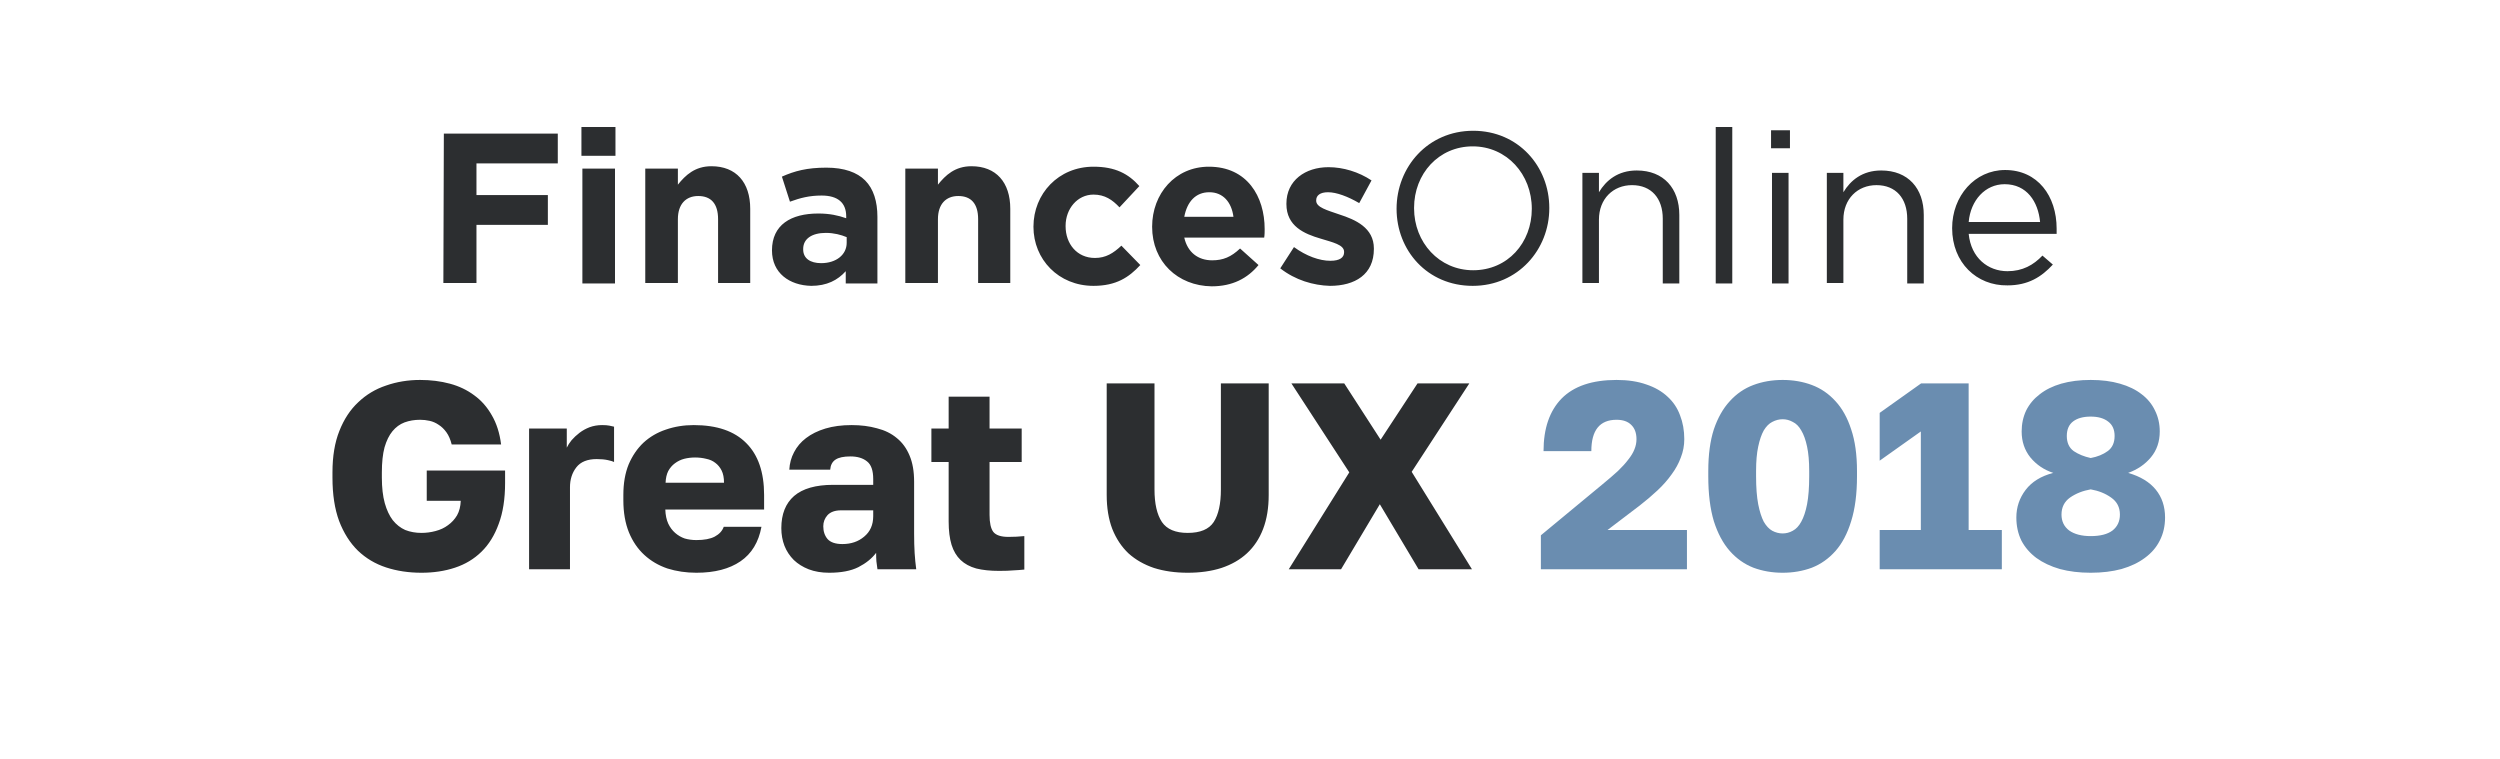
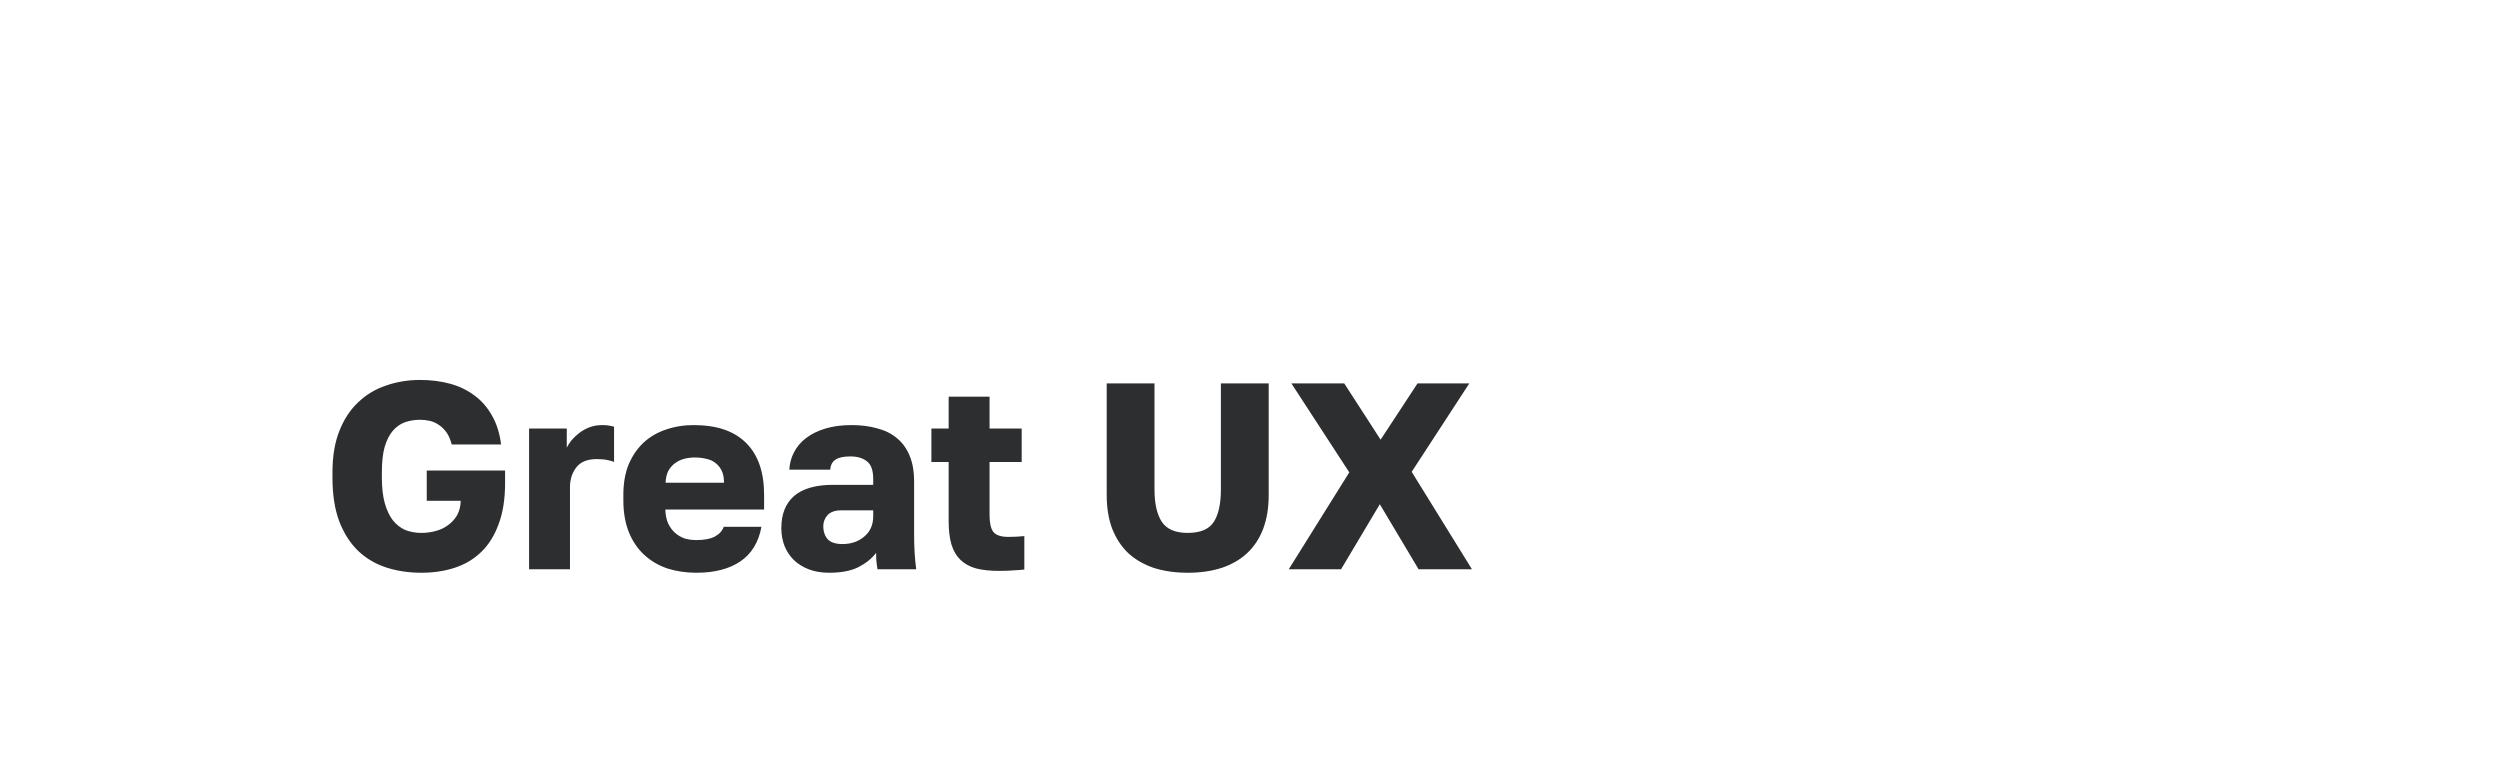
<svg xmlns="http://www.w3.org/2000/svg" width="234" height="71" viewBox="0 0 234 71" fill="none">
  <rect width="234" height="71" rx="8" />
-   <path d="M41.544 12.505H52.209V15.293H44.597V18.259H51.28V21.047H44.597V26.49H41.499L41.544 12.505ZM54.422 11.886H57.608V14.585H54.422V11.886ZM54.511 15.78H57.564V26.535H54.511V15.78ZM60.397 15.78H63.45V17.285C64.158 16.4 65.043 15.559 66.592 15.559C68.894 15.559 70.221 17.064 70.221 19.542V26.49H67.212V20.516C67.212 19.055 66.548 18.347 65.353 18.347C64.203 18.347 63.45 19.099 63.45 20.516V26.49H60.397V15.78ZM72.257 23.437C72.257 21.047 74.027 19.985 76.594 19.985C77.656 19.985 78.453 20.162 79.205 20.427V20.25C79.205 18.967 78.409 18.303 76.904 18.303C75.753 18.303 74.912 18.524 73.939 18.878L73.186 16.533C74.381 16.002 75.532 15.692 77.347 15.692C79.028 15.692 80.223 16.134 80.976 16.887C81.772 17.683 82.126 18.878 82.126 20.294V26.535H79.161V25.384C78.409 26.225 77.391 26.756 75.93 26.756C73.895 26.712 72.257 25.561 72.257 23.437ZM79.25 22.729V22.197C78.719 21.976 78.055 21.799 77.302 21.799C76.019 21.799 75.178 22.33 75.178 23.304V23.348C75.178 24.189 75.842 24.631 76.86 24.631C78.276 24.631 79.25 23.835 79.25 22.729ZM84.737 15.78H87.791V17.285C88.499 16.4 89.384 15.559 90.933 15.559C93.234 15.559 94.562 17.064 94.562 19.542V26.49H91.553V20.516C91.553 19.055 90.889 18.347 89.694 18.347C88.543 18.347 87.791 19.099 87.791 20.516V26.49H84.737V15.78ZM96.731 21.224C96.731 18.126 99.076 15.603 102.351 15.603C104.387 15.603 105.626 16.267 106.644 17.418L104.785 19.409C104.121 18.701 103.413 18.214 102.351 18.214C100.847 18.214 99.74 19.542 99.74 21.135V21.18C99.74 22.817 100.802 24.145 102.484 24.145C103.502 24.145 104.21 23.702 104.962 22.994L106.733 24.808C105.67 25.959 104.476 26.756 102.351 26.756C99.076 26.756 96.731 24.277 96.731 21.224ZM107.839 21.224C107.839 18.126 110.008 15.603 113.15 15.603C116.734 15.603 118.372 18.391 118.372 21.445C118.372 21.666 118.372 21.976 118.328 22.242H110.848C111.158 23.614 112.132 24.366 113.459 24.366C114.477 24.366 115.23 24.056 116.071 23.259L117.797 24.808C116.779 26.048 115.362 26.8 113.415 26.8C110.229 26.756 107.839 24.499 107.839 21.224ZM115.451 20.294C115.274 18.922 114.477 17.993 113.194 17.993C111.911 17.993 111.114 18.878 110.848 20.294H115.451ZM119.832 25.118L121.116 23.127C122.266 23.968 123.506 24.41 124.523 24.41C125.409 24.41 125.807 24.1 125.807 23.614V23.569C125.807 22.905 124.745 22.684 123.594 22.33C122.089 21.888 120.408 21.18 120.408 19.099V19.055C120.408 16.887 122.178 15.648 124.346 15.648C125.718 15.648 127.179 16.09 128.374 16.887L127.223 19.011C126.161 18.391 125.099 17.993 124.302 17.993C123.55 17.993 123.196 18.303 123.196 18.745V18.79C123.196 19.409 124.214 19.675 125.364 20.073C126.869 20.56 128.595 21.312 128.595 23.259V23.304C128.595 25.694 126.825 26.756 124.479 26.756C122.93 26.712 121.249 26.225 119.832 25.118ZM130.719 19.542C130.719 15.648 133.64 12.24 137.889 12.24C142.137 12.24 145.014 15.603 145.014 19.453V19.498C145.014 23.348 142.093 26.756 137.845 26.756C133.596 26.756 130.719 23.437 130.719 19.542ZM143.377 19.542C143.377 16.311 141.031 13.7 137.845 13.7C134.658 13.7 132.357 16.267 132.357 19.453V19.498C132.357 22.684 134.702 25.295 137.889 25.295C141.119 25.295 143.377 22.729 143.377 19.542ZM148.112 16.179H149.661V17.993C150.325 16.887 151.431 15.957 153.201 15.957C155.724 15.957 157.184 17.639 157.184 20.117V26.535H155.635V20.471C155.635 18.568 154.573 17.329 152.759 17.329C150.989 17.329 149.661 18.613 149.661 20.56V26.49H148.112V16.179ZM160.592 11.886H162.141V26.535H160.592V11.886ZM165.77 12.195H167.54V13.877H165.77V12.195ZM165.859 16.179H167.408V26.535H165.859V16.179ZM170.992 16.179H172.541V17.993C173.205 16.887 174.311 15.957 176.082 15.957C178.604 15.957 180.065 17.639 180.065 20.117V26.535H178.516V20.471C178.516 18.568 177.454 17.329 175.639 17.329C173.869 17.329 172.541 18.613 172.541 20.56V26.49H170.992V16.179ZM182.72 21.357C182.72 18.347 184.844 15.913 187.677 15.913C190.73 15.913 192.501 18.347 192.501 21.401V21.888H184.269C184.49 24.145 186.084 25.384 187.898 25.384C189.314 25.384 190.332 24.808 191.173 23.923L192.147 24.764C191.085 25.915 189.845 26.712 187.898 26.712C185.021 26.756 182.72 24.587 182.72 21.357ZM190.952 20.781C190.775 18.878 189.713 17.241 187.633 17.241C185.818 17.241 184.446 18.745 184.269 20.781H190.952Z" fill="#2C2E30" />
  <path d="M39.446 53.609C38.253 53.609 37.151 53.443 36.14 53.112C35.129 52.78 34.251 52.258 33.505 51.546C32.759 50.817 32.171 49.889 31.74 48.762C31.326 47.635 31.119 46.284 31.119 44.71V44.213C31.119 42.705 31.334 41.412 31.765 40.335C32.196 39.241 32.784 38.347 33.53 37.651C34.275 36.938 35.145 36.416 36.14 36.085C37.134 35.737 38.195 35.563 39.321 35.563C40.316 35.563 41.244 35.679 42.105 35.911C42.967 36.143 43.729 36.507 44.392 37.004C45.055 37.485 45.602 38.106 46.033 38.869C46.48 39.631 46.77 40.542 46.903 41.603H42.279C42.163 41.139 41.998 40.758 41.782 40.459C41.567 40.161 41.327 39.929 41.061 39.763C40.796 39.581 40.515 39.457 40.216 39.391C39.918 39.324 39.62 39.291 39.321 39.291C38.791 39.291 38.302 39.374 37.855 39.54C37.424 39.705 37.051 39.979 36.736 40.36C36.421 40.741 36.173 41.247 35.991 41.876C35.825 42.506 35.742 43.285 35.742 44.213V44.71C35.742 45.638 35.833 46.433 36.015 47.096C36.198 47.743 36.446 48.273 36.761 48.687C37.093 49.101 37.482 49.408 37.929 49.607C38.393 49.789 38.899 49.88 39.446 49.88C39.893 49.88 40.332 49.822 40.763 49.706C41.211 49.59 41.6 49.408 41.931 49.159C42.279 48.911 42.561 48.604 42.777 48.24C42.992 47.859 43.108 47.403 43.125 46.873H39.943V44.039H47.276V45.207C47.276 46.699 47.077 47.975 46.679 49.035C46.298 50.096 45.759 50.966 45.063 51.645C44.367 52.325 43.539 52.822 42.578 53.137C41.633 53.451 40.589 53.609 39.446 53.609ZM49.522 40.111H53.051V41.901C53.151 41.686 53.3 41.454 53.499 41.205C53.714 40.957 53.963 40.725 54.244 40.509C54.526 40.294 54.841 40.12 55.189 39.987C55.554 39.855 55.943 39.788 56.357 39.788C56.639 39.788 56.863 39.805 57.028 39.838C57.194 39.871 57.343 39.904 57.476 39.937V43.243C57.393 43.194 57.202 43.136 56.904 43.069C56.606 43.003 56.258 42.97 55.86 42.97C54.982 42.97 54.344 43.227 53.946 43.741C53.548 44.254 53.35 44.876 53.35 45.605V53.286H49.522V40.111ZM65.182 53.609C64.22 53.609 63.317 53.476 62.472 53.211C61.644 52.929 60.923 52.507 60.31 51.943C59.696 51.38 59.216 50.676 58.868 49.831C58.52 48.969 58.346 47.966 58.346 46.823V46.326C58.346 45.232 58.512 44.279 58.843 43.467C59.191 42.655 59.655 41.976 60.235 41.429C60.832 40.882 61.528 40.476 62.323 40.211C63.135 39.929 64.005 39.788 64.933 39.788C67.104 39.788 68.744 40.352 69.855 41.479C70.965 42.589 71.52 44.205 71.52 46.326V47.693H62.273C62.29 48.207 62.381 48.646 62.547 49.01C62.712 49.358 62.928 49.648 63.193 49.88C63.458 50.112 63.756 50.286 64.088 50.402C64.436 50.502 64.8 50.551 65.182 50.551C65.911 50.551 66.482 50.444 66.897 50.228C67.328 49.996 67.609 49.69 67.742 49.309H71.272C71.006 50.75 70.352 51.827 69.308 52.54C68.264 53.253 66.888 53.609 65.182 53.609ZM65.057 42.821C64.709 42.821 64.37 42.862 64.038 42.945C63.723 43.028 63.433 43.169 63.168 43.368C62.92 43.55 62.712 43.79 62.547 44.089C62.398 44.387 62.315 44.751 62.298 45.182H67.767C67.767 44.718 67.692 44.337 67.543 44.039C67.394 43.741 67.195 43.5 66.946 43.318C66.714 43.136 66.433 43.011 66.101 42.945C65.77 42.862 65.422 42.821 65.057 42.821ZM77.606 53.609C76.894 53.609 76.256 53.501 75.692 53.286C75.145 53.07 74.681 52.78 74.3 52.416C73.919 52.035 73.629 51.595 73.43 51.098C73.231 50.585 73.132 50.029 73.132 49.433C73.132 48.124 73.53 47.121 74.325 46.425C75.137 45.729 76.355 45.381 77.979 45.381H81.733V44.834C81.733 44.039 81.542 43.492 81.161 43.194C80.78 42.879 80.258 42.721 79.595 42.721C78.965 42.721 78.501 42.821 78.203 43.02C77.904 43.219 77.739 43.533 77.706 43.964H73.878C73.911 43.368 74.06 42.821 74.325 42.324C74.59 41.81 74.963 41.371 75.444 41.006C75.941 40.625 76.546 40.327 77.258 40.111C77.971 39.896 78.791 39.788 79.719 39.788C80.581 39.788 81.368 39.888 82.081 40.087C82.81 40.269 83.431 40.575 83.945 41.006C84.459 41.421 84.856 41.967 85.138 42.647C85.42 43.31 85.561 44.122 85.561 45.083V49.93C85.561 50.626 85.577 51.239 85.61 51.769C85.643 52.283 85.693 52.789 85.759 53.286H82.13C82.097 53.004 82.064 52.755 82.031 52.54C82.014 52.325 82.006 52.059 82.006 51.745C81.608 52.275 81.053 52.722 80.341 53.087C79.644 53.435 78.733 53.609 77.606 53.609ZM78.849 50.924C79.661 50.924 80.341 50.692 80.887 50.228C81.451 49.764 81.733 49.126 81.733 48.314V47.767H78.725C78.161 47.767 77.739 47.917 77.457 48.215C77.192 48.513 77.059 48.861 77.059 49.259C77.059 49.739 77.192 50.137 77.457 50.452C77.739 50.767 78.203 50.924 78.849 50.924ZM93.517 53.435C92.688 53.435 91.976 53.36 91.379 53.211C90.782 53.045 90.294 52.78 89.912 52.416C89.531 52.051 89.25 51.579 89.067 50.999C88.885 50.402 88.794 49.673 88.794 48.811V43.243H87.178V40.111H88.794V37.129H92.622V40.111H95.63V43.243H92.622V48.19C92.622 48.936 92.738 49.466 92.97 49.781C93.219 50.096 93.691 50.253 94.387 50.253C94.884 50.253 95.381 50.228 95.878 50.179V53.311C95.563 53.344 95.232 53.369 94.884 53.385C94.536 53.418 94.08 53.435 93.517 53.435ZM111.168 53.609C110.008 53.609 108.956 53.46 108.011 53.161C107.083 52.847 106.288 52.391 105.625 51.794C104.979 51.181 104.473 50.419 104.109 49.507C103.761 48.596 103.587 47.535 103.587 46.326V35.886H108.061V45.804C108.061 47.146 108.293 48.165 108.757 48.861C109.221 49.541 110.025 49.88 111.168 49.88C112.345 49.88 113.157 49.541 113.604 48.861C114.052 48.165 114.275 47.154 114.275 45.829V35.886H118.75V46.326C118.75 47.535 118.576 48.596 118.228 49.507C117.88 50.419 117.374 51.181 116.711 51.794C116.065 52.391 115.27 52.847 114.325 53.161C113.397 53.46 112.345 53.609 111.168 53.609ZM126.293 44.213L120.874 35.886H125.821L129.226 41.155L132.681 35.886H137.528L132.134 44.163L137.777 53.286H132.781L129.152 47.196L125.522 53.286H120.626L126.293 44.213Z" fill="#2C2E30" />
-   <path d="M144.226 50.104L149.993 45.331C150.557 44.867 151.037 44.453 151.435 44.089C151.833 43.707 152.156 43.351 152.404 43.02C152.669 42.688 152.86 42.373 152.976 42.075C153.109 41.76 153.175 41.437 153.175 41.106C153.175 40.526 153.009 40.078 152.678 39.763C152.363 39.449 151.907 39.291 151.311 39.291C149.736 39.291 148.949 40.269 148.949 42.224H144.475C144.475 40.103 145.038 38.463 146.165 37.303C147.309 36.143 149.024 35.563 151.311 35.563C152.371 35.563 153.299 35.703 154.095 35.985C154.89 36.25 155.553 36.631 156.083 37.129C156.613 37.609 157.003 38.189 157.251 38.869C157.517 39.548 157.649 40.294 157.649 41.106C157.649 41.702 157.541 42.274 157.326 42.821C157.127 43.368 156.837 43.898 156.456 44.412C156.091 44.925 155.652 45.423 155.139 45.903C154.625 46.384 154.07 46.856 153.473 47.32L150.465 49.607H157.898V53.286H144.226V50.104ZM166.855 53.609C165.877 53.609 164.966 53.451 164.121 53.137C163.276 52.805 162.538 52.283 161.908 51.571C161.279 50.858 160.782 49.93 160.417 48.787C160.069 47.627 159.895 46.226 159.895 44.586V44.089C159.895 42.564 160.069 41.263 160.417 40.186C160.782 39.109 161.279 38.231 161.908 37.551C162.538 36.855 163.276 36.35 164.121 36.035C164.966 35.72 165.877 35.563 166.855 35.563C167.833 35.563 168.744 35.72 169.589 36.035C170.434 36.35 171.172 36.855 171.802 37.551C172.431 38.231 172.92 39.109 173.268 40.186C173.633 41.263 173.815 42.564 173.815 44.089V44.586C173.815 46.226 173.633 47.627 173.268 48.787C172.92 49.93 172.431 50.858 171.802 51.571C171.172 52.283 170.434 52.805 169.589 53.137C168.744 53.451 167.833 53.609 166.855 53.609ZM166.855 49.93C167.186 49.93 167.501 49.847 167.8 49.681C168.114 49.516 168.38 49.234 168.595 48.836C168.827 48.422 169.009 47.875 169.142 47.196C169.274 46.5 169.341 45.63 169.341 44.586V44.089C169.341 43.177 169.274 42.415 169.142 41.802C169.009 41.172 168.827 40.667 168.595 40.285C168.38 39.904 168.114 39.639 167.8 39.49C167.501 39.324 167.186 39.241 166.855 39.241C166.524 39.241 166.2 39.324 165.886 39.49C165.587 39.639 165.322 39.904 165.09 40.285C164.875 40.667 164.701 41.172 164.568 41.802C164.436 42.415 164.369 43.177 164.369 44.089V44.586C164.369 45.63 164.436 46.5 164.568 47.196C164.701 47.875 164.875 48.422 165.09 48.836C165.322 49.234 165.587 49.516 165.886 49.681C166.2 49.847 166.524 49.93 166.855 49.93ZM175.938 49.607H179.79V40.385L175.938 43.119V38.645L179.815 35.886H184.265V49.607H187.372V53.286H175.938V49.607ZM195.69 53.609C194.63 53.609 193.668 53.493 192.807 53.261C191.945 53.012 191.208 52.664 190.595 52.217C189.998 51.769 189.534 51.231 189.203 50.601C188.888 49.955 188.73 49.234 188.73 48.439C188.73 47.477 189.02 46.616 189.6 45.853C190.18 45.091 191.042 44.561 192.185 44.263C191.324 43.981 190.611 43.5 190.048 42.821C189.501 42.141 189.227 41.329 189.227 40.385C189.227 39.672 189.368 39.018 189.65 38.421C189.948 37.825 190.371 37.319 190.918 36.905C191.465 36.474 192.136 36.143 192.931 35.911C193.743 35.679 194.663 35.563 195.69 35.563C196.718 35.563 197.629 35.679 198.424 35.911C199.236 36.143 199.916 36.474 200.463 36.905C201.01 37.319 201.424 37.825 201.706 38.421C202.004 39.018 202.153 39.672 202.153 40.385C202.153 41.329 201.88 42.133 201.333 42.796C200.786 43.459 200.073 43.948 199.195 44.263C200.338 44.594 201.2 45.116 201.78 45.829C202.36 46.541 202.65 47.411 202.65 48.439C202.65 49.234 202.484 49.955 202.153 50.601C201.838 51.231 201.374 51.769 200.761 52.217C200.164 52.664 199.435 53.012 198.574 53.261C197.712 53.493 196.751 53.609 195.69 53.609ZM195.69 50.179C196.585 50.179 197.264 50.005 197.728 49.657C198.192 49.292 198.424 48.795 198.424 48.165C198.424 47.486 198.151 46.955 197.604 46.574C197.074 46.193 196.436 45.936 195.69 45.804C194.944 45.936 194.298 46.193 193.751 46.574C193.221 46.955 192.956 47.486 192.956 48.165C192.956 48.795 193.196 49.292 193.677 49.657C194.174 50.005 194.845 50.179 195.69 50.179ZM195.69 42.871C196.32 42.755 196.85 42.539 197.281 42.224C197.712 41.909 197.927 41.437 197.927 40.807C197.927 40.211 197.728 39.763 197.331 39.465C196.933 39.15 196.386 38.993 195.69 38.993C194.994 38.993 194.447 39.142 194.05 39.44C193.652 39.739 193.453 40.194 193.453 40.807C193.453 41.437 193.668 41.909 194.099 42.224C194.547 42.523 195.077 42.738 195.69 42.871Z" fill="#6A8DB0" />
</svg>